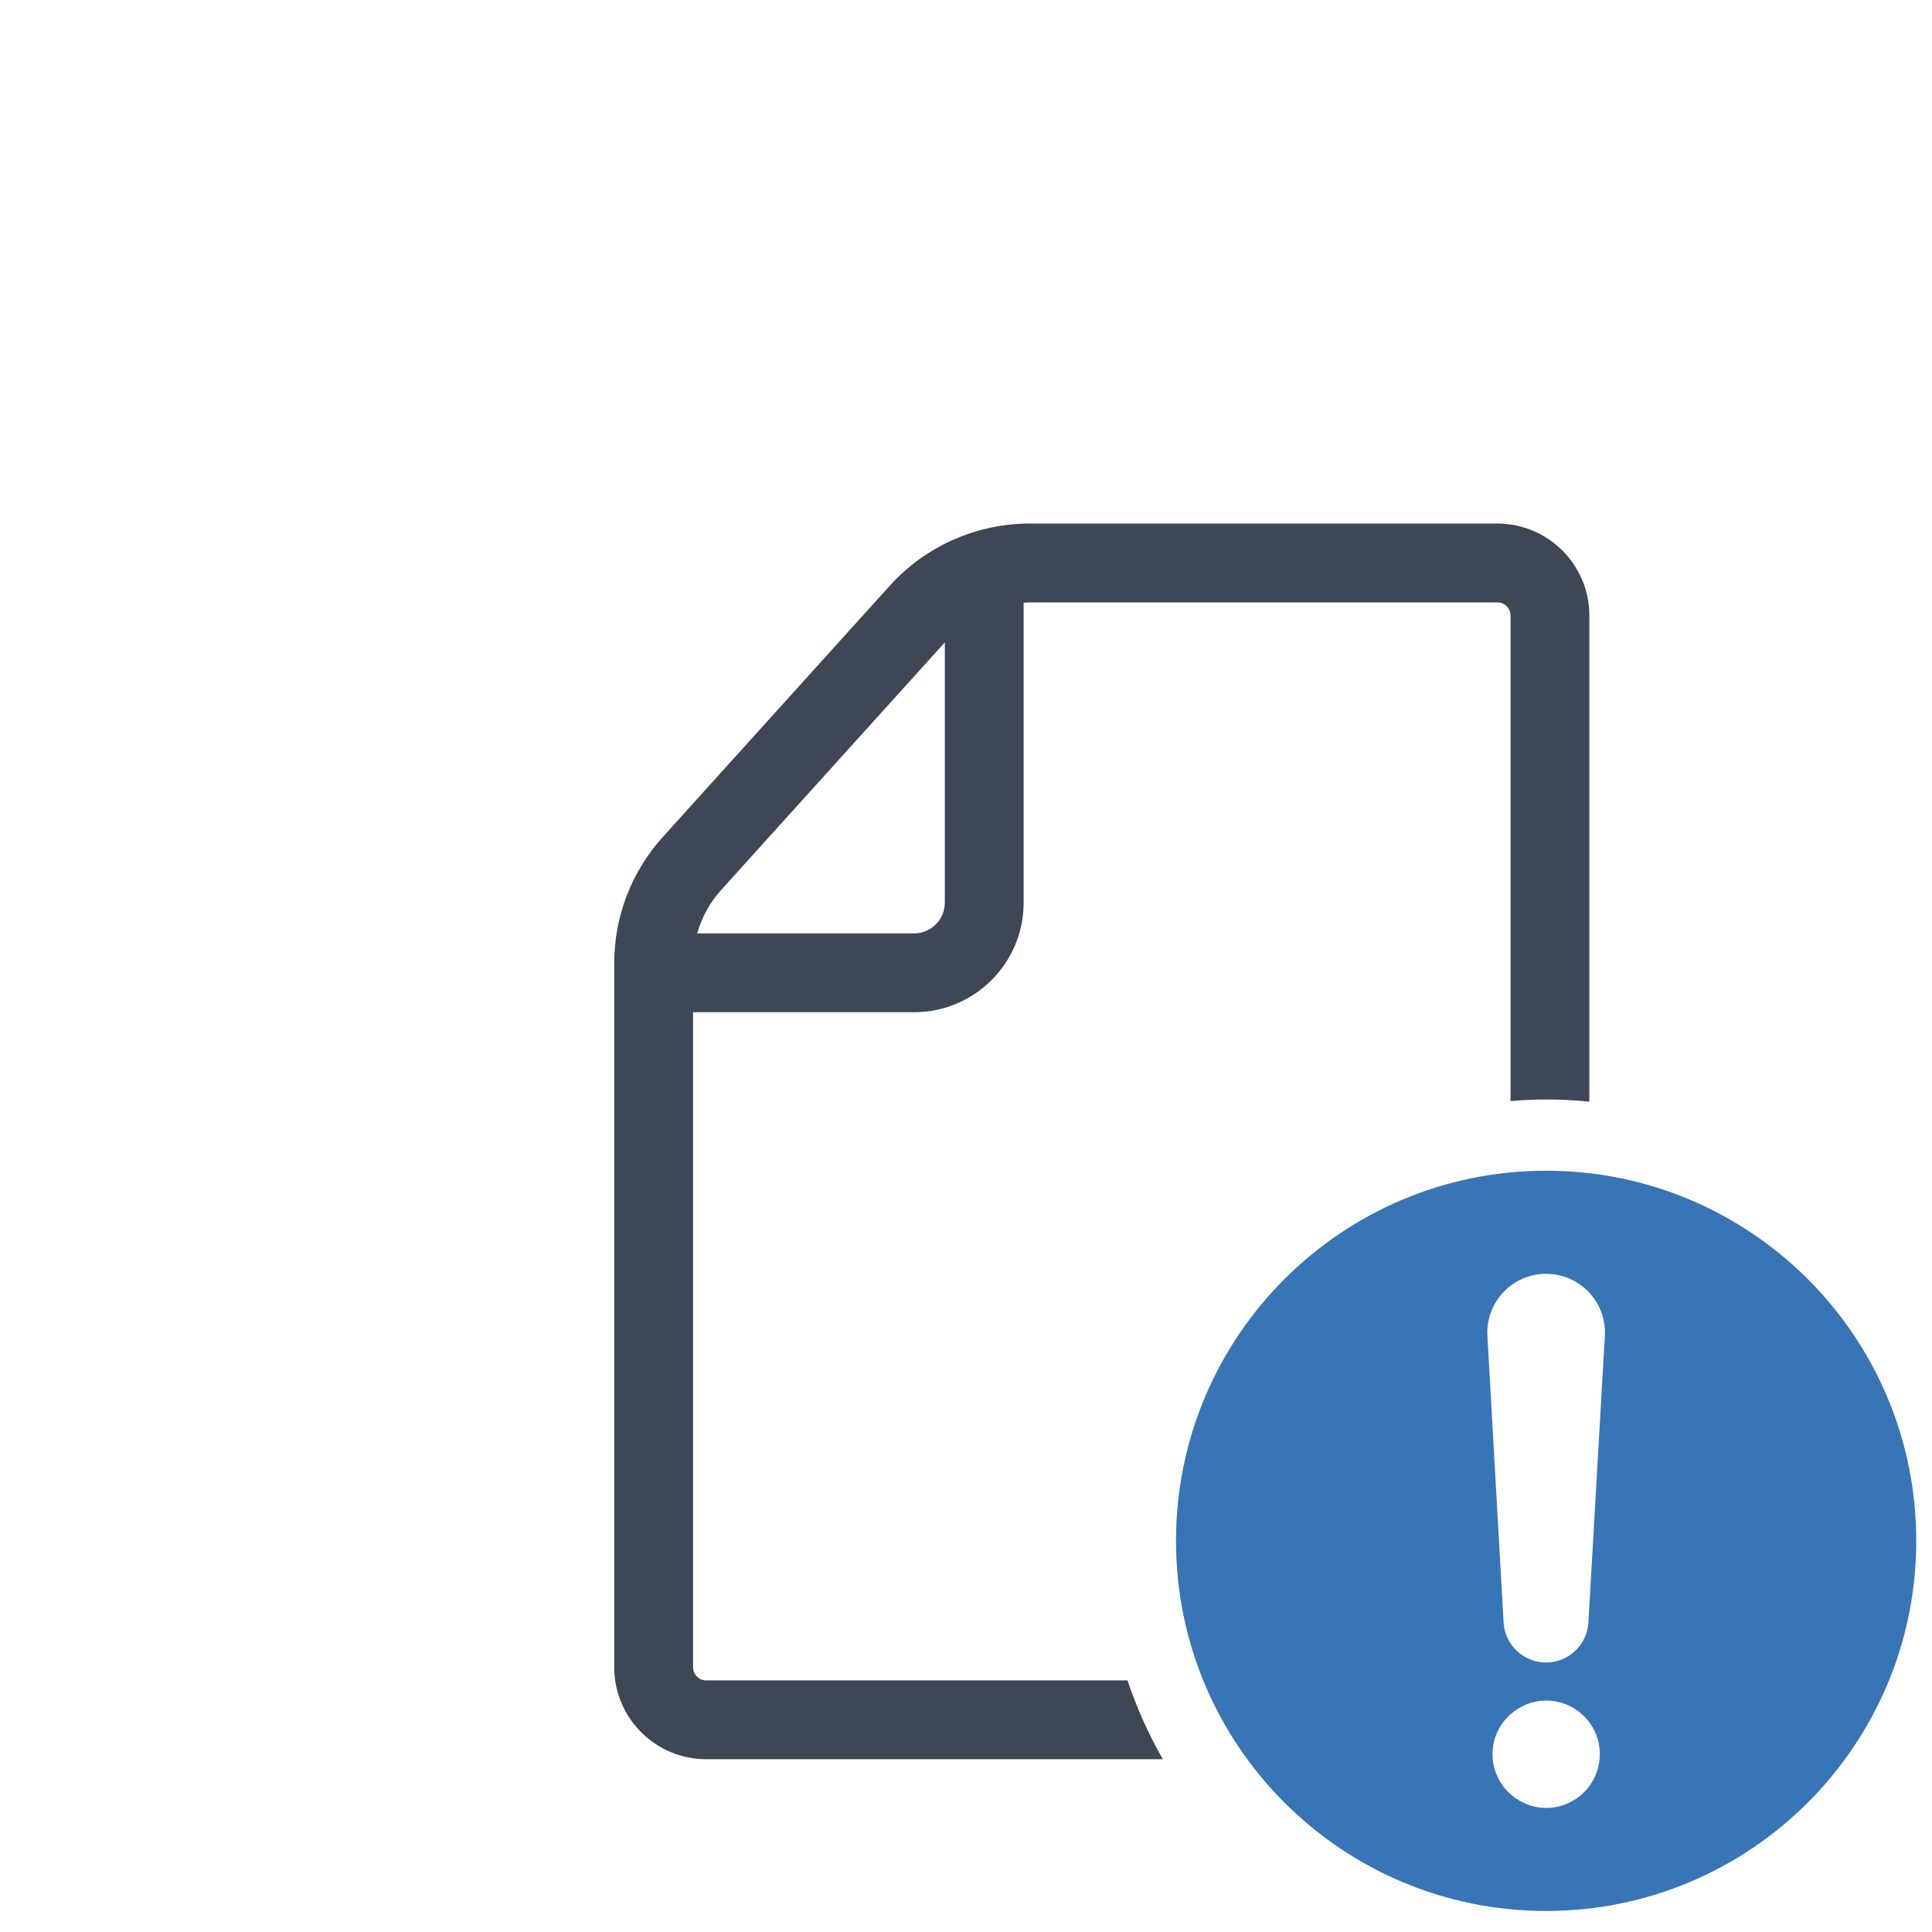
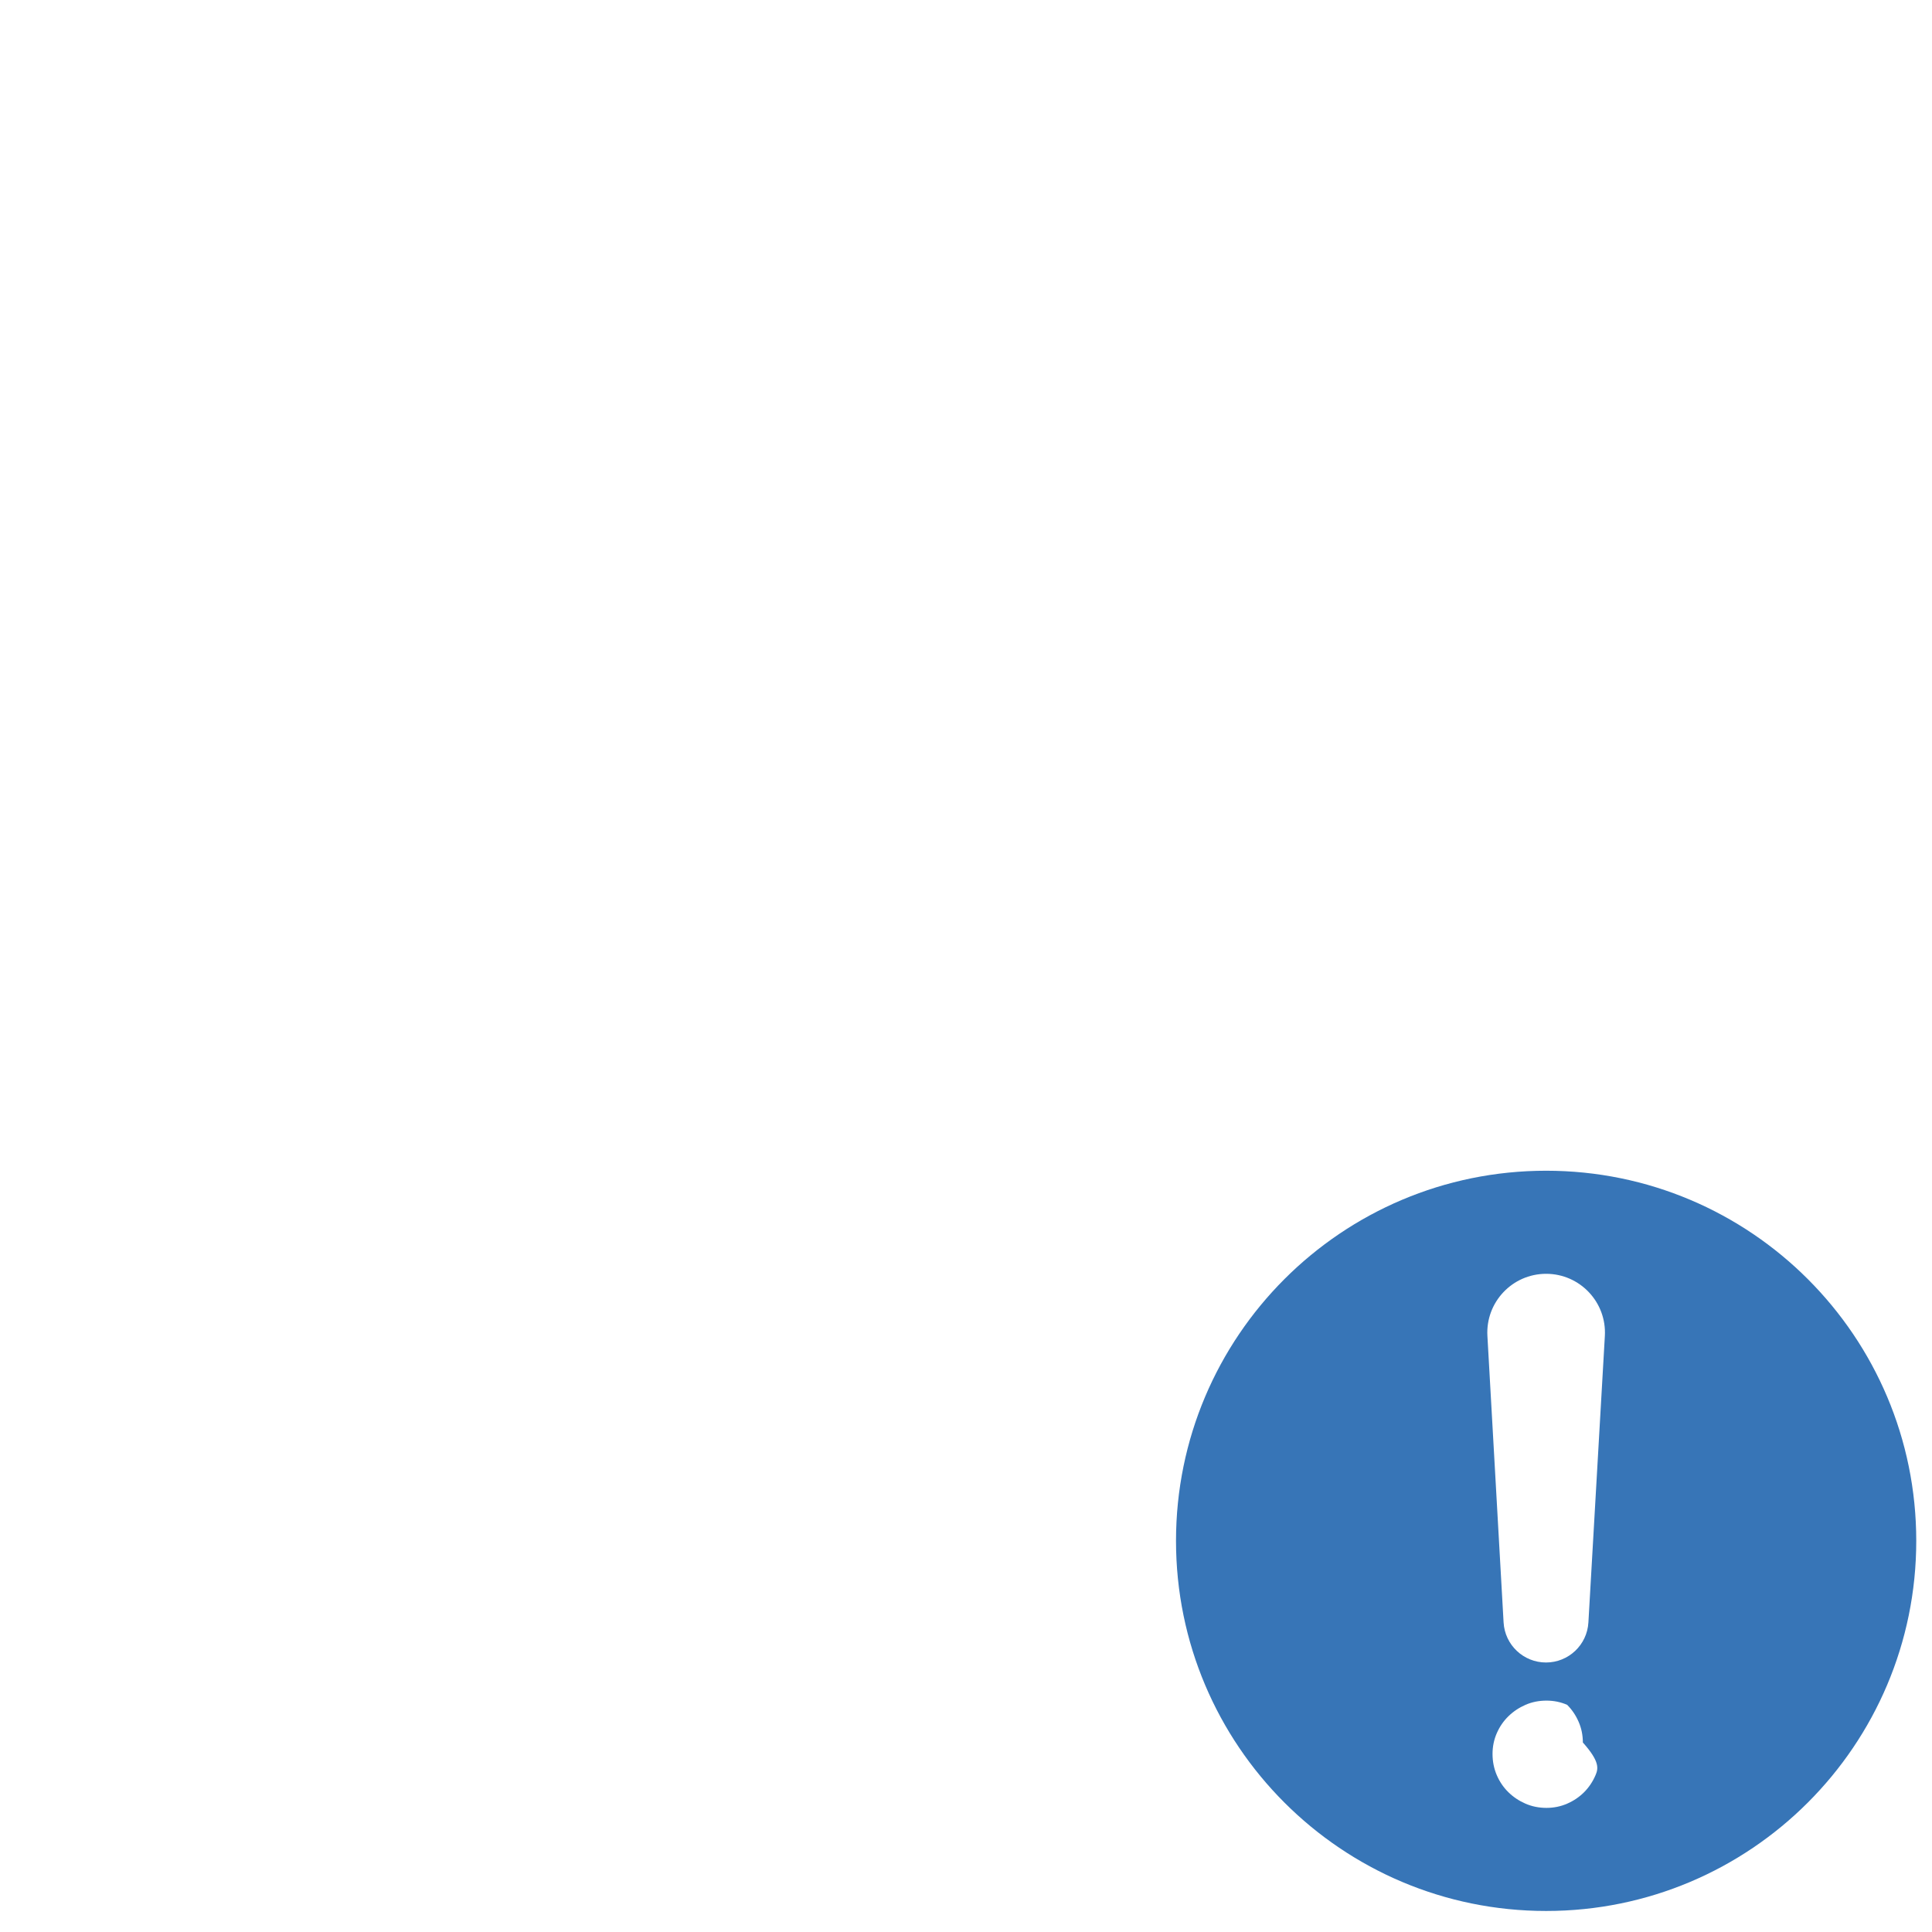
<svg xmlns="http://www.w3.org/2000/svg" version="1.1" id="Layer_1" x="0px" y="0px" viewBox="0 0 2000 2000" style="enable-background:new 0 0 2000 2000;" xml:space="preserve">
  <style type="text/css">
	.st0{fill:#3E4756;}
	.st1{fill:#3775B7;}
</style>
  <g>
-     <path class="st0" d="M1167.21,1739.53H731.05c-7.5,0-13.6-6.1-13.6-13.6v-678.09h228.88c62.5,0,113.34-50.84,113.34-113.34V623.93   c2.05-0.11,4.1-0.33,6.16-0.33h484.26c7.5,0,13.6,6.1,13.6,13.6v502.6c12.17-0.98,24.44-1.62,36.86-1.62   c15.1,0,30.02,0.78,44.74,2.22v-503.2c0-52.5-42.71-95.21-95.21-95.21h-484.26c-55.02,0-107.75,23.42-144.65,64.26L686.14,866.42   v-0.01c-32.43,35.9-50.29,82.3-50.29,130.69v728.83c0,52.5,42.71,95.21,95.21,95.21h472.71   C1189.04,1795.39,1176.75,1768.09,1167.21,1739.53z M746.69,921.13L746.69,921.13l231.37-256.11V934.5   c0,17.5-14.24,31.74-31.74,31.74h-224.6C726.42,949.62,734.9,934.18,746.69,921.13z" />
-     <path class="st1" d="M1600.55,1211.93c-211.61,0-383.15,171.54-383.15,383.15c0,211.61,171.54,383.15,383.15,383.15   c211.61,0,383.15-171.54,383.15-383.15C1983.7,1383.47,1812.16,1211.93,1600.55,1211.93z M1651.72,1837.58   c-2.92,6.82-6.88,12.71-11.85,17.7c-4.98,4.98-10.83,8.93-17.53,11.85c-6.71,2.93-13.86,4.38-21.43,4.38   c-7.79,0-15.05-1.46-21.75-4.38c-6.71-2.92-12.61-6.87-17.69-11.85c-5.09-4.99-9.1-10.88-12.02-17.7   c-2.92-6.82-4.38-14.12-4.38-21.91c0-7.57,1.46-14.72,4.38-21.43c2.92-6.71,6.92-12.55,12.02-17.54   c5.08-4.97,10.98-8.92,17.69-11.85c6.71-2.93,13.96-4.38,21.75-4.38c7.57,0,14.72,1.46,21.43,4.38   c6.71,2.93,12.55,6.88,17.53,11.85c4.97,4.99,8.93,10.83,11.85,17.54c2.92,6.71,4.38,13.86,4.38,21.43   C1656.1,1823.46,1654.64,1830.76,1651.72,1837.58z M1661.34,1383.02l-17.03,296.54c-1.34,23.27-20.59,41.45-43.9,41.45   c-23.32,0-42.59-18.21-43.9-41.49l-16.75-296.56c-1.97-34.92,25.81-64.32,60.79-64.32   C1635.55,1318.64,1663.35,1348.08,1661.34,1383.02z" />
+     <path class="st1" d="M1600.55,1211.93c-211.61,0-383.15,171.54-383.15,383.15c0,211.61,171.54,383.15,383.15,383.15   c211.61,0,383.15-171.54,383.15-383.15C1983.7,1383.47,1812.16,1211.93,1600.55,1211.93z M1651.72,1837.58   c-2.92,6.82-6.88,12.71-11.85,17.7c-4.98,4.98-10.83,8.93-17.53,11.85c-6.71,2.93-13.86,4.38-21.43,4.38   c-7.79,0-15.05-1.46-21.75-4.38c-6.71-2.92-12.61-6.87-17.69-11.85c-5.09-4.99-9.1-10.88-12.02-17.7   c-2.92-6.82-4.38-14.12-4.38-21.91c0-7.57,1.46-14.72,4.38-21.43c2.92-6.71,6.92-12.55,12.02-17.54   c5.08-4.97,10.98-8.92,17.69-11.85c6.71-2.93,13.96-4.38,21.75-4.38c7.57,0,14.72,1.46,21.43,4.38   c4.97,4.99,8.93,10.83,11.85,17.54c2.92,6.71,4.38,13.86,4.38,21.43   C1656.1,1823.46,1654.64,1830.76,1651.72,1837.58z M1661.34,1383.02l-17.03,296.54c-1.34,23.27-20.59,41.45-43.9,41.45   c-23.32,0-42.59-18.21-43.9-41.49l-16.75-296.56c-1.97-34.92,25.81-64.32,60.79-64.32   C1635.55,1318.64,1663.35,1348.08,1661.34,1383.02z" />
  </g>
</svg>